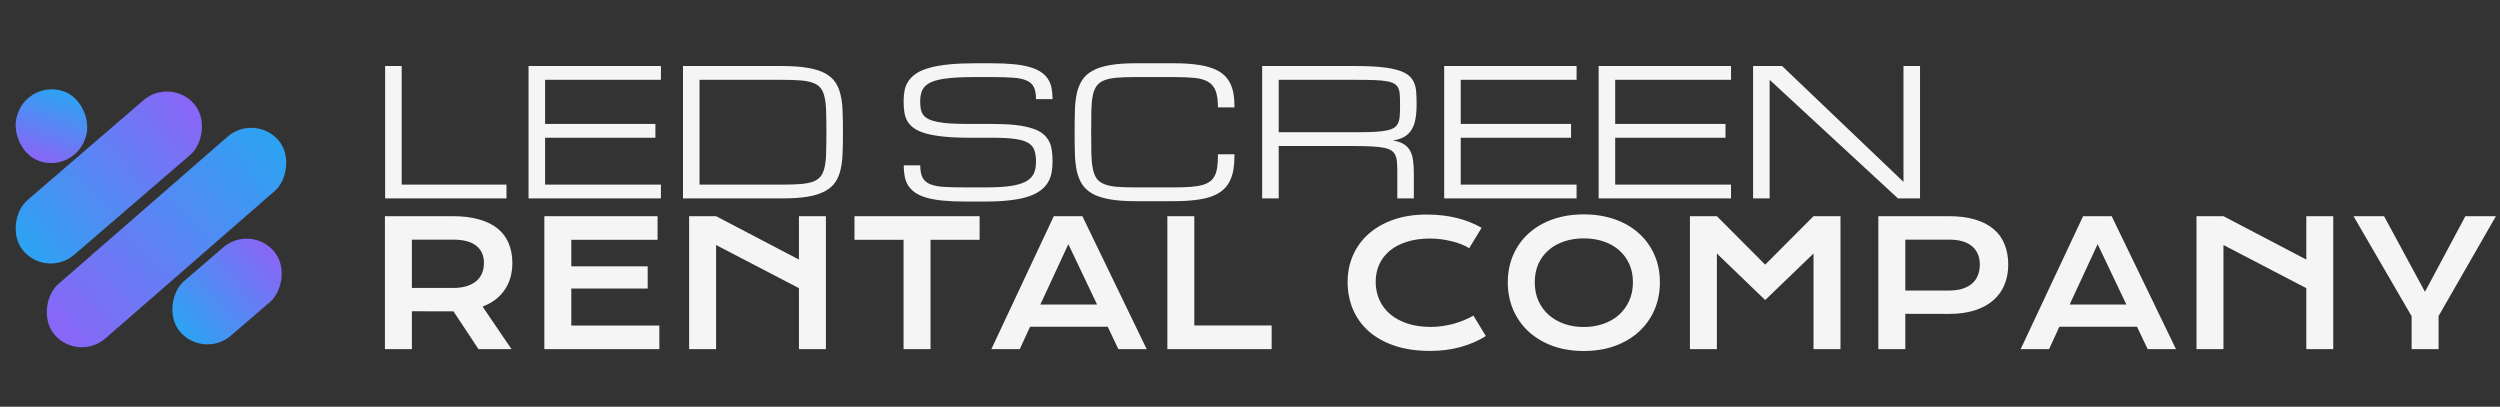
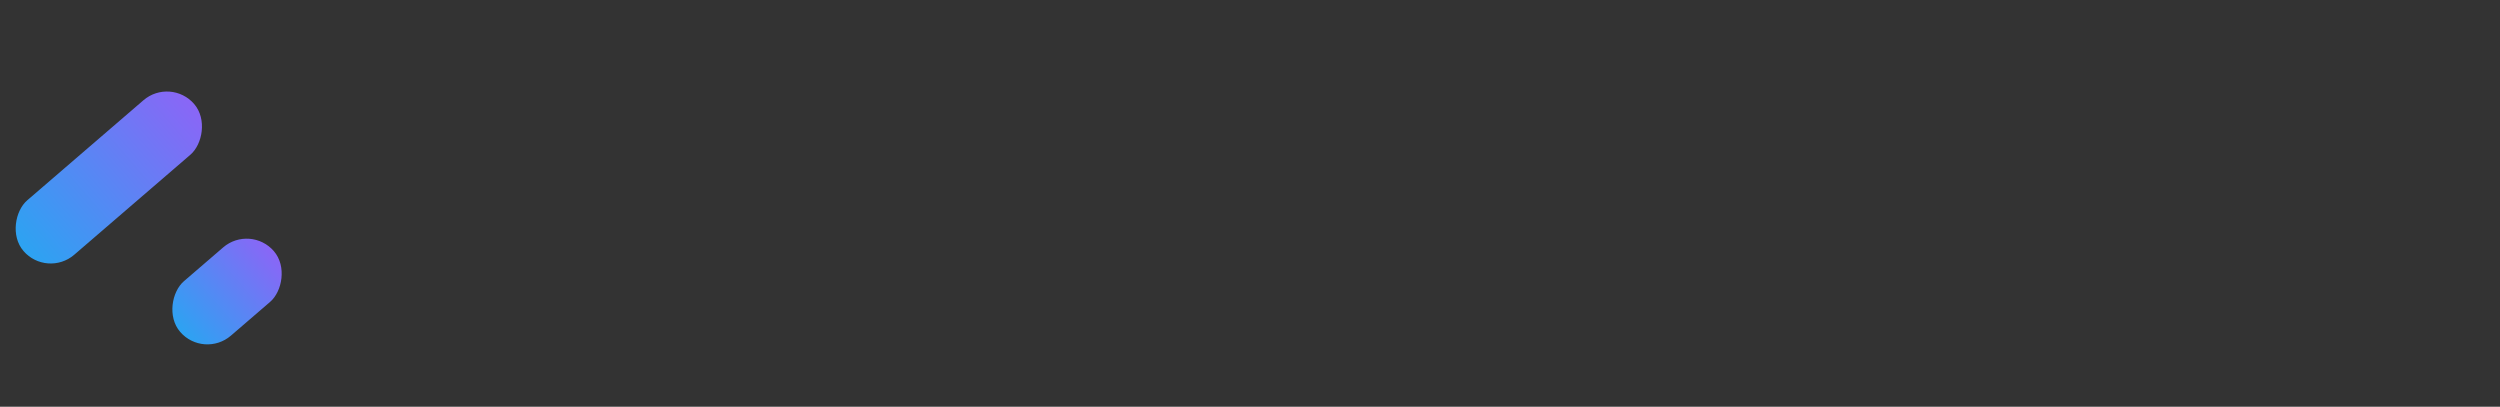
<svg xmlns="http://www.w3.org/2000/svg" width="252" height="41" viewBox="0 0 252 41" fill="none">
  <rect x="0" y="0" width="252" height="41" fill="#333333" stroke="none" />
-   <rect x="7.363" y="17.436" width="7.249" height="7.443" rx="3.625" transform="rotate(-160.532 7.363 17.436)" fill="url(#paint0_linear_44_2)" />
  <rect x="17.208" y="7.739" width="7.249" height="22.706" rx="3.625" transform="rotate(49.272 17.208 7.739)" fill="url(#paint1_linear_44_2)" />
  <rect x="25.244" y="22.572" width="7.249" height="12.468" rx="3.625" transform="rotate(49.272 25.244 22.572)" fill="url(#paint2_linear_44_2)" />
-   <rect x="7.893" y="36.491" width="7.249" height="29.892" rx="3.625" transform="rotate(-131.047 7.893 36.491)" fill="url(#paint3_linear_44_2)" />
-   <path d="M38.8 21.79H45.617C46.646 21.79 47.537 21.898 48.292 22.116C49.047 22.327 49.672 22.636 50.17 23.041C50.667 23.447 51.036 23.942 51.276 24.525C51.522 25.108 51.645 25.768 51.645 26.506C51.645 27.003 51.585 27.477 51.465 27.929C51.344 28.375 51.159 28.787 50.907 29.164C50.661 29.541 50.35 29.878 49.973 30.176C49.595 30.467 49.152 30.71 48.644 30.904L51.559 35.192H48.232L45.711 31.385H45.634L41.518 31.376V35.192H38.8V21.79ZM45.685 29.027C46.2 29.027 46.648 28.967 47.032 28.847C47.42 28.727 47.743 28.558 48 28.341C48.263 28.123 48.458 27.86 48.584 27.552C48.715 27.237 48.781 26.889 48.781 26.506C48.781 25.757 48.523 25.18 48.009 24.774C47.495 24.362 46.72 24.156 45.685 24.156H41.518V29.027H45.685ZM54.869 21.79H66.282V24.173H57.587V26.849H65.287V29.087H57.587V32.817H66.462V35.192H54.869V21.79ZM69.463 21.79H72.181L80.533 26.163V21.79H83.251V35.192H80.533V29.044L72.181 24.696V35.192H69.463V21.79ZM91.079 24.173H86.132V21.79H98.745V24.173H93.798V35.192H91.079V24.173ZM106.222 21.79H109.103L115.586 35.192H112.731L111.659 32.937H103.83L102.793 35.192H99.929L106.222 21.79ZM110.587 30.699L107.689 24.611L104.868 30.699H110.587ZM117.67 21.79H120.388V32.808H128.182V35.192H117.67V21.79ZM135.839 28.409C135.839 27.455 136.019 26.566 136.379 25.743C136.74 24.914 137.26 24.196 137.94 23.59C138.626 22.979 139.461 22.498 140.444 22.15C141.433 21.801 142.55 21.627 143.797 21.627C144.888 21.627 145.889 21.738 146.798 21.961C147.712 22.178 148.561 22.513 149.344 22.964L148.092 25.022C147.858 24.868 147.587 24.731 147.278 24.611C146.975 24.491 146.649 24.391 146.3 24.311C145.957 24.225 145.6 24.159 145.229 24.113C144.863 24.068 144.5 24.045 144.14 24.045C143.271 24.045 142.496 24.153 141.816 24.371C141.136 24.582 140.561 24.882 140.092 25.271C139.629 25.654 139.275 26.114 139.029 26.651C138.789 27.183 138.669 27.769 138.669 28.409C138.669 29.072 138.795 29.681 139.046 30.236C139.298 30.79 139.661 31.27 140.135 31.676C140.615 32.076 141.198 32.391 141.884 32.619C142.576 32.842 143.356 32.954 144.225 32.954C144.62 32.954 145.011 32.925 145.4 32.868C145.789 32.811 146.163 32.734 146.523 32.637C146.889 32.534 147.241 32.414 147.578 32.276C147.915 32.133 148.23 31.979 148.521 31.813L149.773 33.871C149.041 34.34 148.195 34.709 147.235 34.977C146.275 35.24 145.254 35.372 144.174 35.372C142.796 35.372 141.587 35.195 140.547 34.84C139.506 34.48 138.637 33.989 137.94 33.365C137.243 32.737 136.717 31.999 136.362 31.153C136.014 30.301 135.839 29.387 135.839 28.409ZM151.985 28.452C151.985 27.44 152.171 26.514 152.543 25.674C152.914 24.834 153.434 24.113 154.103 23.513C154.778 22.907 155.584 22.439 156.521 22.107C157.465 21.775 158.508 21.61 159.651 21.61C160.789 21.61 161.829 21.775 162.772 22.107C163.715 22.439 164.522 22.907 165.19 23.513C165.865 24.113 166.388 24.834 166.759 25.674C167.131 26.514 167.317 27.44 167.317 28.452C167.317 29.47 167.131 30.404 166.759 31.256C166.388 32.102 165.865 32.831 165.19 33.443C164.522 34.054 163.715 34.532 162.772 34.875C161.829 35.212 160.789 35.38 159.651 35.38C158.508 35.38 157.465 35.212 156.521 34.875C155.584 34.532 154.778 34.054 154.103 33.443C153.434 32.831 152.914 32.102 152.543 31.256C152.171 30.404 151.985 29.47 151.985 28.452ZM154.704 28.452C154.704 29.144 154.826 29.767 155.072 30.321C155.324 30.876 155.67 31.35 156.11 31.745C156.556 32.133 157.079 32.434 157.679 32.645C158.285 32.857 158.942 32.962 159.651 32.962C160.36 32.962 161.014 32.857 161.615 32.645C162.221 32.434 162.744 32.133 163.184 31.745C163.624 31.35 163.97 30.876 164.221 30.321C164.473 29.767 164.599 29.144 164.599 28.452C164.599 27.761 164.473 27.14 164.221 26.591C163.97 26.043 163.624 25.58 163.184 25.202C162.744 24.819 162.221 24.528 161.615 24.328C161.014 24.128 160.36 24.028 159.651 24.028C158.942 24.028 158.285 24.128 157.679 24.328C157.079 24.528 156.556 24.819 156.11 25.202C155.67 25.58 155.324 26.043 155.072 26.591C154.826 27.14 154.704 27.761 154.704 28.452ZM170.344 21.79H173.062L177.932 26.677L182.803 21.79H185.521V35.192H182.803V25.554L177.932 30.244L173.062 25.554V35.192H170.344V21.79ZM189.337 21.79H196.402C197.431 21.79 198.323 21.901 199.077 22.124C199.832 22.347 200.458 22.67 200.955 23.093C201.453 23.51 201.821 24.022 202.061 24.628C202.307 25.234 202.43 25.917 202.43 26.677C202.43 27.392 202.31 28.052 202.07 28.658C201.83 29.264 201.461 29.79 200.964 30.236C200.472 30.676 199.849 31.022 199.095 31.273C198.34 31.519 197.448 31.642 196.419 31.642L192.055 31.633V35.192H189.337V21.79ZM196.471 29.284C196.985 29.284 197.434 29.224 197.817 29.104C198.206 28.978 198.529 28.804 198.786 28.581C199.049 28.352 199.243 28.078 199.369 27.758C199.5 27.432 199.566 27.072 199.566 26.677C199.566 25.883 199.306 25.265 198.786 24.825C198.271 24.379 197.5 24.156 196.471 24.156H192.055V29.284H196.471ZM209.976 21.79H212.857L219.339 35.192H216.484L215.412 32.937H207.583L206.546 35.192H203.682L209.976 21.79ZM214.34 30.699L211.442 24.611L208.621 30.699H214.34ZM221.406 21.79H224.124L232.476 26.163V21.79H235.194V35.192H232.476V29.044L224.124 24.696V35.192H221.406V21.79ZM243.091 31.873L237.235 21.79H240.313L244.437 29.413L248.51 21.79H251.589L245.809 31.856V35.192H243.091V31.873Z" fill="#F5F5F5" />
-   <path d="M38.821 20V6.656H40.489V18.61H51.053V20H38.821ZM53.277 20V6.656H66.621V8.046H54.945V12.494H66.065V13.884H54.945V18.61H66.621V20H53.277ZM78.845 18.61C79.58 18.61 80.203 18.59 80.712 18.549C81.222 18.509 81.642 18.427 81.972 18.306C82.302 18.178 82.557 17.996 82.737 17.759C82.916 17.521 83.046 17.208 83.128 16.82C83.214 16.427 83.264 15.946 83.275 15.378C83.293 14.805 83.301 14.121 83.301 13.328C83.301 12.534 83.293 11.854 83.275 11.286C83.264 10.713 83.214 10.232 83.128 9.844C83.046 9.45 82.916 9.135 82.737 8.897C82.557 8.66 82.302 8.48 81.972 8.359C81.642 8.231 81.222 8.147 80.712 8.107C80.209 8.066 79.586 8.046 78.845 8.046H70.513V18.61H78.845ZM68.845 20V6.656H78.845C79.864 6.656 80.721 6.717 81.416 6.838C82.117 6.954 82.693 7.134 83.145 7.377C83.603 7.62 83.953 7.924 84.196 8.289C84.445 8.654 84.625 9.085 84.735 9.584C84.851 10.076 84.917 10.635 84.935 11.26C84.958 11.88 84.969 12.569 84.969 13.328C84.969 14.087 84.958 14.779 84.935 15.404C84.917 16.024 84.851 16.583 84.735 17.081C84.625 17.573 84.445 18.002 84.196 18.367C83.953 18.732 83.603 19.036 83.145 19.279C82.693 19.522 82.117 19.705 81.416 19.826C80.721 19.942 79.864 20 78.845 20H68.845ZM100.051 12.494C100.966 12.494 101.751 12.531 102.405 12.607C103.06 12.682 103.61 12.795 104.056 12.946C104.508 13.09 104.867 13.273 105.133 13.493C105.4 13.713 105.605 13.965 105.75 14.249C105.895 14.527 105.988 14.839 106.028 15.187C106.075 15.535 106.098 15.911 106.098 16.316C106.098 16.722 106.06 17.104 105.985 17.463C105.915 17.817 105.788 18.141 105.602 18.436C105.417 18.732 105.165 18.995 104.847 19.227C104.528 19.459 104.123 19.655 103.63 19.818C103.138 19.98 102.544 20.101 101.849 20.182C101.16 20.269 100.352 20.313 99.426 20.313H97.201C96.368 20.313 95.638 20.281 95.012 20.217C94.387 20.154 93.848 20.058 93.396 19.93C92.945 19.797 92.571 19.632 92.276 19.435C91.98 19.233 91.743 18.998 91.563 18.732C91.389 18.459 91.268 18.152 91.198 17.811C91.129 17.463 91.094 17.081 91.094 16.664H92.762C92.762 17.185 92.837 17.593 92.988 17.889C93.139 18.184 93.388 18.407 93.735 18.558C94.083 18.703 94.537 18.795 95.099 18.836C95.667 18.871 96.368 18.888 97.201 18.888H99.426C100.399 18.888 101.207 18.842 101.849 18.749C102.492 18.656 103.005 18.509 103.387 18.306C103.769 18.103 104.039 17.84 104.195 17.515C104.351 17.185 104.43 16.786 104.43 16.316C104.43 15.847 104.375 15.456 104.265 15.144C104.16 14.831 103.949 14.582 103.63 14.396C103.318 14.211 102.875 14.081 102.301 14.005C101.728 13.924 100.978 13.884 100.051 13.884H97.757C96.738 13.884 95.864 13.846 95.134 13.771C94.41 13.696 93.802 13.588 93.309 13.45C92.817 13.305 92.423 13.128 92.128 12.92C91.833 12.705 91.607 12.462 91.45 12.19C91.3 11.918 91.201 11.616 91.155 11.286C91.109 10.95 91.085 10.588 91.085 10.2C91.085 9.795 91.12 9.418 91.19 9.071C91.265 8.723 91.401 8.411 91.598 8.133C91.795 7.849 92.064 7.597 92.406 7.377C92.748 7.157 93.185 6.974 93.718 6.83C94.256 6.679 94.902 6.566 95.655 6.491C96.408 6.415 97.294 6.378 98.314 6.378H99.982C100.816 6.378 101.545 6.41 102.171 6.473C102.796 6.531 103.335 6.627 103.787 6.76C104.239 6.887 104.612 7.05 104.907 7.247C105.209 7.438 105.446 7.669 105.62 7.942C105.799 8.208 105.924 8.512 105.993 8.854C106.063 9.195 106.098 9.575 106.098 9.992H104.43C104.43 9.471 104.354 9.062 104.204 8.767C104.053 8.472 103.804 8.251 103.457 8.107C103.109 7.956 102.652 7.863 102.084 7.829C101.516 7.788 100.816 7.768 99.982 7.768H98.314C97.201 7.768 96.286 7.808 95.568 7.889C94.85 7.965 94.282 8.095 93.865 8.28C93.448 8.466 93.159 8.715 92.997 9.028C92.835 9.34 92.754 9.731 92.754 10.2C92.754 10.49 92.774 10.748 92.814 10.973C92.855 11.199 92.936 11.399 93.058 11.573C93.185 11.741 93.362 11.883 93.588 11.999C93.813 12.114 94.112 12.21 94.482 12.285C94.853 12.361 95.305 12.416 95.838 12.45C96.376 12.479 97.016 12.494 97.757 12.494H100.051ZM122.769 10.826C122.769 10.131 122.694 9.581 122.543 9.175C122.393 8.77 122.144 8.463 121.796 8.254C121.449 8.046 120.991 7.913 120.424 7.855C119.862 7.797 119.164 7.768 118.33 7.768H114.429C113.688 7.768 113.062 7.791 112.553 7.837C112.049 7.878 111.632 7.965 111.302 8.098C110.971 8.231 110.717 8.422 110.537 8.671C110.358 8.92 110.227 9.251 110.146 9.662C110.065 10.073 110.019 10.58 110.007 11.182C109.996 11.779 109.99 12.494 109.99 13.328C109.99 14.162 109.996 14.88 110.007 15.482C110.024 16.079 110.074 16.583 110.155 16.994C110.236 17.405 110.363 17.735 110.537 17.985C110.717 18.233 110.971 18.425 111.302 18.558C111.632 18.691 112.049 18.781 112.553 18.827C113.062 18.868 113.688 18.888 114.429 18.888H118.33C118.979 18.888 119.537 18.871 120.007 18.836C120.476 18.801 120.875 18.737 121.205 18.645C121.536 18.552 121.802 18.425 122.005 18.262C122.207 18.1 122.364 17.898 122.474 17.654C122.59 17.405 122.668 17.11 122.708 16.768C122.749 16.421 122.769 16.015 122.769 15.552H124.437C124.437 16.108 124.403 16.612 124.333 17.064C124.264 17.509 124.139 17.909 123.959 18.262C123.786 18.61 123.551 18.911 123.256 19.166C122.96 19.421 122.587 19.632 122.135 19.8C121.683 19.962 121.145 20.081 120.519 20.156C119.894 20.238 119.164 20.278 118.33 20.278H114.429C113.41 20.278 112.55 20.214 111.849 20.087C111.154 19.965 110.58 19.78 110.129 19.531C109.677 19.276 109.327 18.957 109.078 18.575C108.834 18.193 108.655 17.744 108.539 17.229C108.429 16.713 108.365 16.131 108.348 15.482C108.33 14.834 108.322 14.116 108.322 13.328C108.322 12.54 108.33 11.822 108.348 11.173C108.365 10.525 108.429 9.943 108.539 9.427C108.655 8.912 108.834 8.463 109.078 8.081C109.327 7.698 109.677 7.383 110.129 7.134C110.58 6.879 111.154 6.691 111.849 6.569C112.55 6.441 113.41 6.378 114.429 6.378H118.33C119.164 6.378 119.894 6.418 120.519 6.499C121.145 6.575 121.683 6.693 122.135 6.856C122.587 7.012 122.96 7.212 123.256 7.455C123.551 7.698 123.786 7.985 123.959 8.315C124.139 8.645 124.264 9.019 124.333 9.436C124.403 9.853 124.437 10.316 124.437 10.826H122.769ZM142.516 20H140.848V17.498C140.848 17.093 140.84 16.745 140.822 16.455C140.811 16.16 140.761 15.908 140.674 15.7C140.593 15.491 140.463 15.323 140.284 15.196C140.104 15.068 139.849 14.97 139.519 14.9C139.189 14.831 138.769 14.784 138.259 14.761C137.755 14.732 137.133 14.718 136.391 14.718H128.894V20H127.226V6.656H136.669C137.689 6.656 138.546 6.693 139.241 6.769C139.942 6.838 140.518 6.945 140.97 7.09C141.427 7.235 141.778 7.415 142.021 7.629C142.27 7.843 142.45 8.095 142.56 8.385C142.676 8.674 142.742 8.999 142.759 9.358C142.783 9.717 142.794 10.114 142.794 10.548C142.794 11.104 142.754 11.593 142.673 12.016C142.597 12.433 142.467 12.789 142.282 13.085C142.096 13.38 141.85 13.617 141.543 13.797C141.236 13.971 140.851 14.092 140.388 14.162C140.851 14.231 141.222 14.353 141.5 14.527C141.778 14.7 141.992 14.926 142.143 15.204C142.293 15.482 142.392 15.813 142.438 16.195C142.49 16.577 142.516 17.012 142.516 17.498V20ZM128.894 13.328H136.669C137.411 13.328 138.033 13.316 138.537 13.293C139.047 13.264 139.467 13.215 139.797 13.146C140.127 13.076 140.382 12.977 140.562 12.85C140.741 12.723 140.871 12.555 140.952 12.346C141.039 12.138 141.089 11.889 141.1 11.599C141.118 11.304 141.126 10.953 141.126 10.548C141.126 10.171 141.118 9.847 141.1 9.575C141.089 9.303 141.039 9.074 140.952 8.889C140.871 8.703 140.741 8.555 140.562 8.445C140.382 8.335 140.127 8.251 139.797 8.194C139.467 8.13 139.047 8.089 138.537 8.072C138.033 8.055 137.411 8.046 136.669 8.046H128.894V13.328ZM145.574 20V6.656H158.919V8.046H147.242V12.494H158.362V13.884H147.242V18.61H158.919V20H145.574ZM161.143 20V6.656H174.487V8.046H162.811V12.494H173.931V13.884H162.811V18.61H174.487V20H161.143ZM178.379 20H176.711V6.656H179.639L191.871 18.332V6.656H193.539V20H191.315L178.379 8.046V20Z" fill="#F5F5F5" />
  <defs>
    <linearGradient id="paint0_linear_44_2" x1="10.987" y1="17.436" x2="10.987" y2="24.878" gradientUnits="userSpaceOnUse">
      <stop stop-color="#8A66F6" />
      <stop offset="1" stop-color="#2CA3F2" />
    </linearGradient>
    <linearGradient id="paint1_linear_44_2" x1="20.832" y1="7.739" x2="20.832" y2="30.445" gradientUnits="userSpaceOnUse">
      <stop stop-color="#8A66F6" />
      <stop offset="1" stop-color="#2CA3F2" />
    </linearGradient>
    <linearGradient id="paint2_linear_44_2" x1="28.869" y1="22.572" x2="28.869" y2="35.039" gradientUnits="userSpaceOnUse">
      <stop stop-color="#8A66F6" />
      <stop offset="1" stop-color="#2CA3F2" />
    </linearGradient>
    <linearGradient id="paint3_linear_44_2" x1="11.517" y1="36.491" x2="11.517" y2="66.383" gradientUnits="userSpaceOnUse">
      <stop stop-color="#8A66F6" />
      <stop offset="1" stop-color="#2CA3F2" />
    </linearGradient>
  </defs>
</svg>